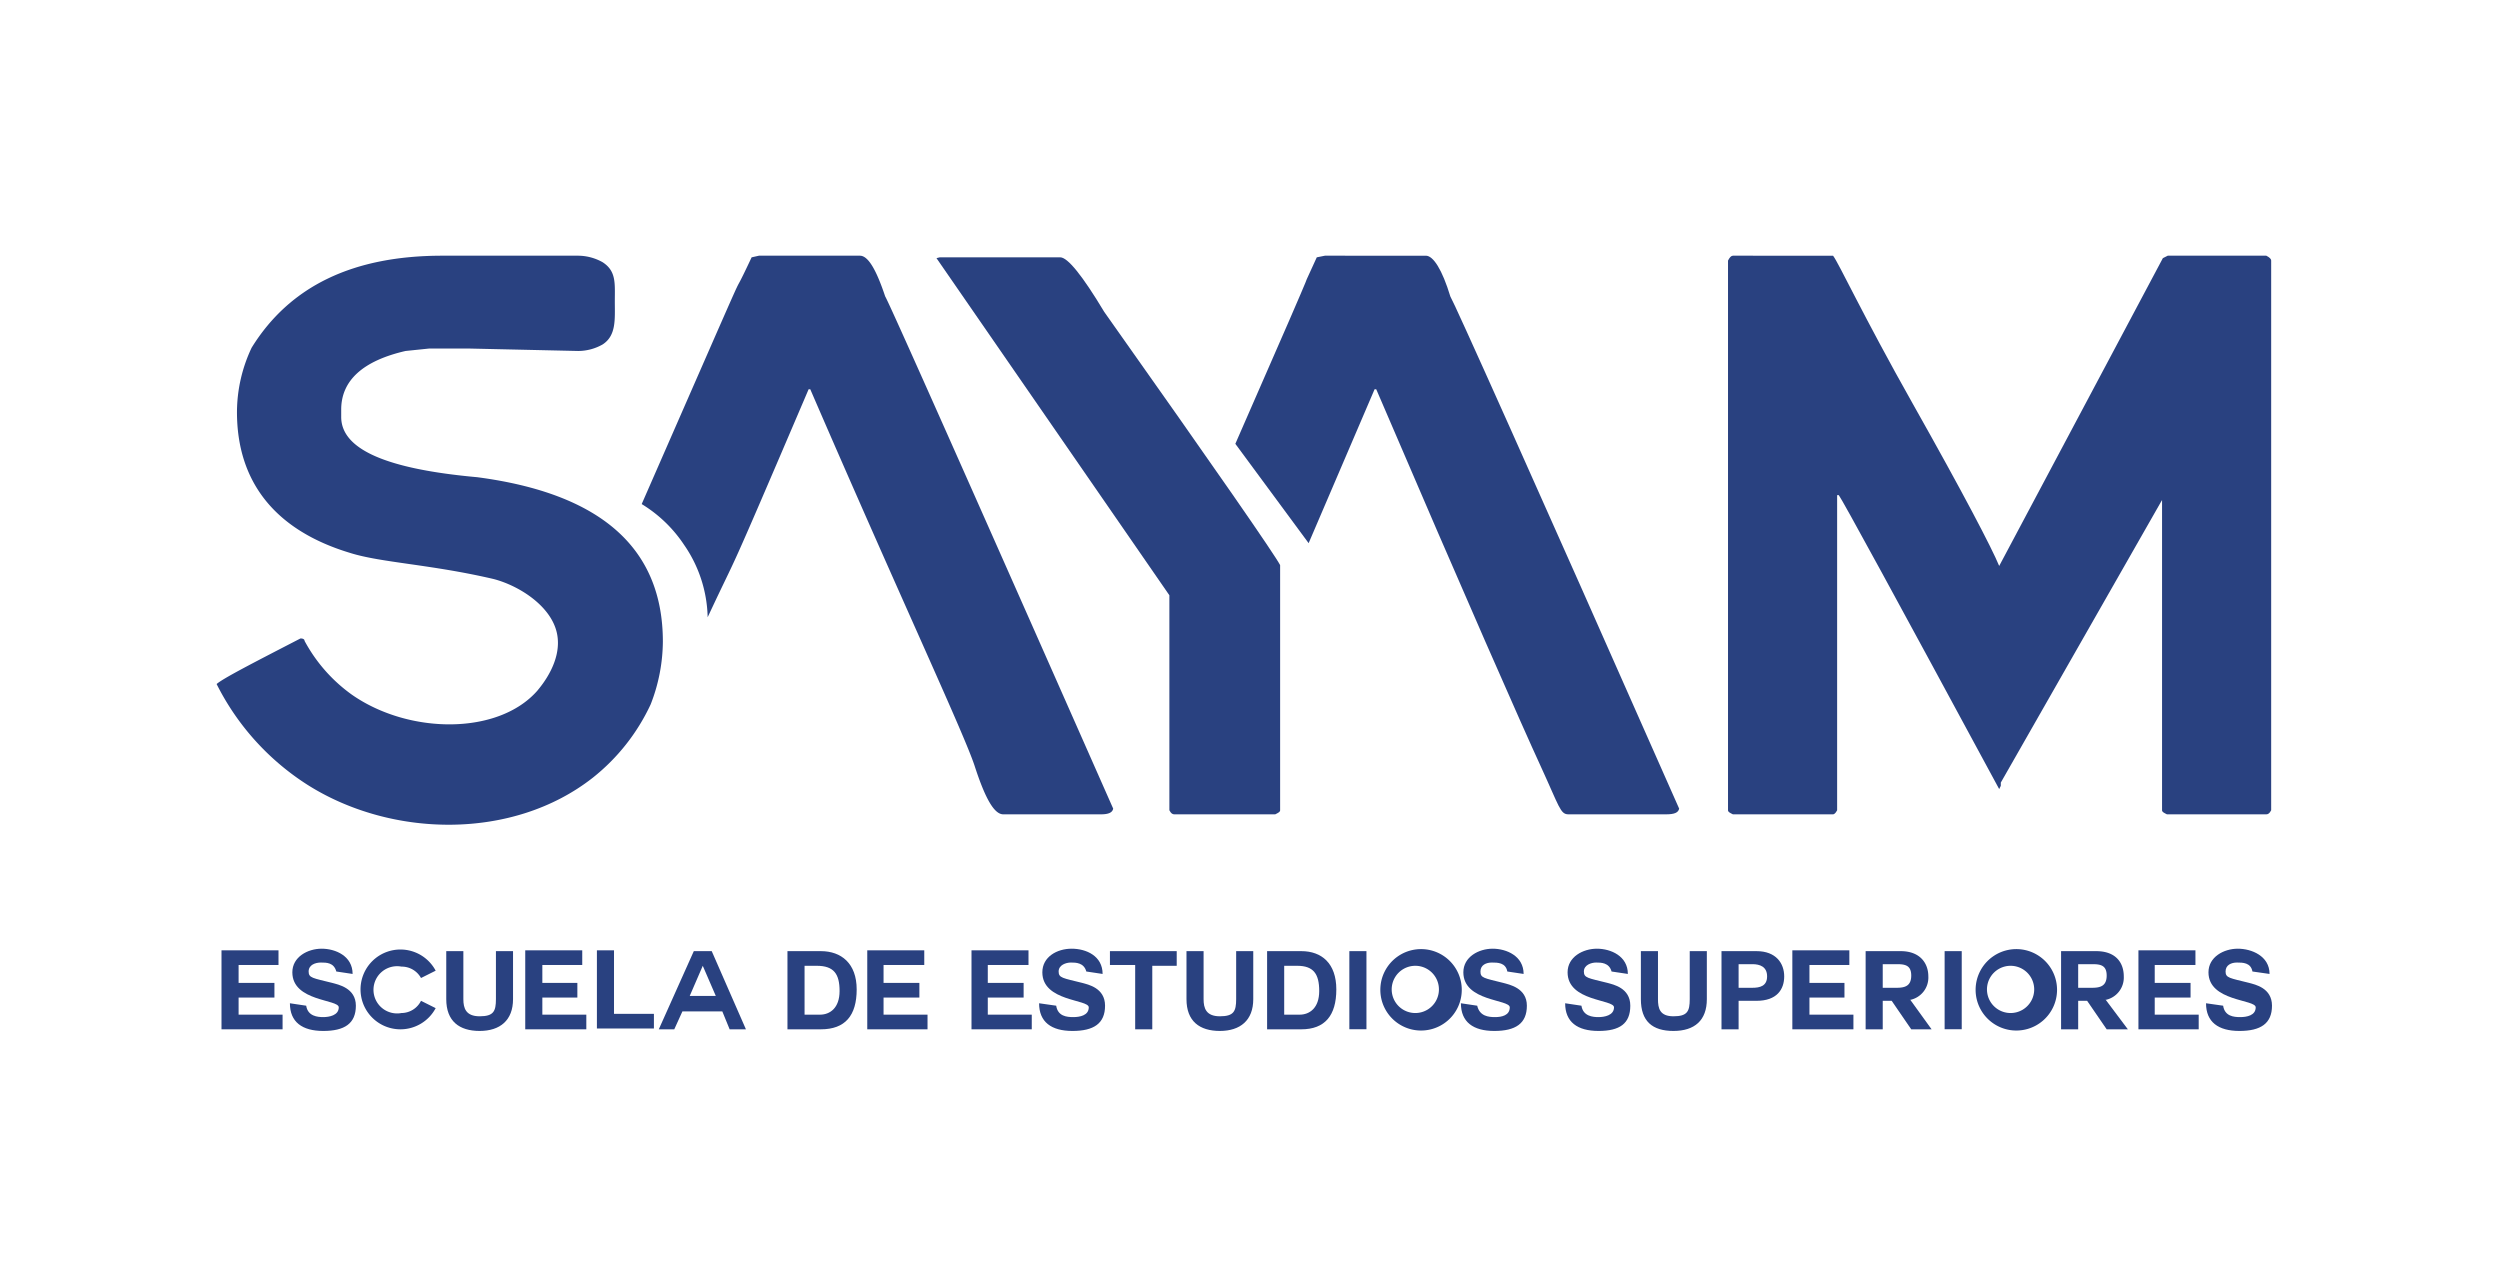
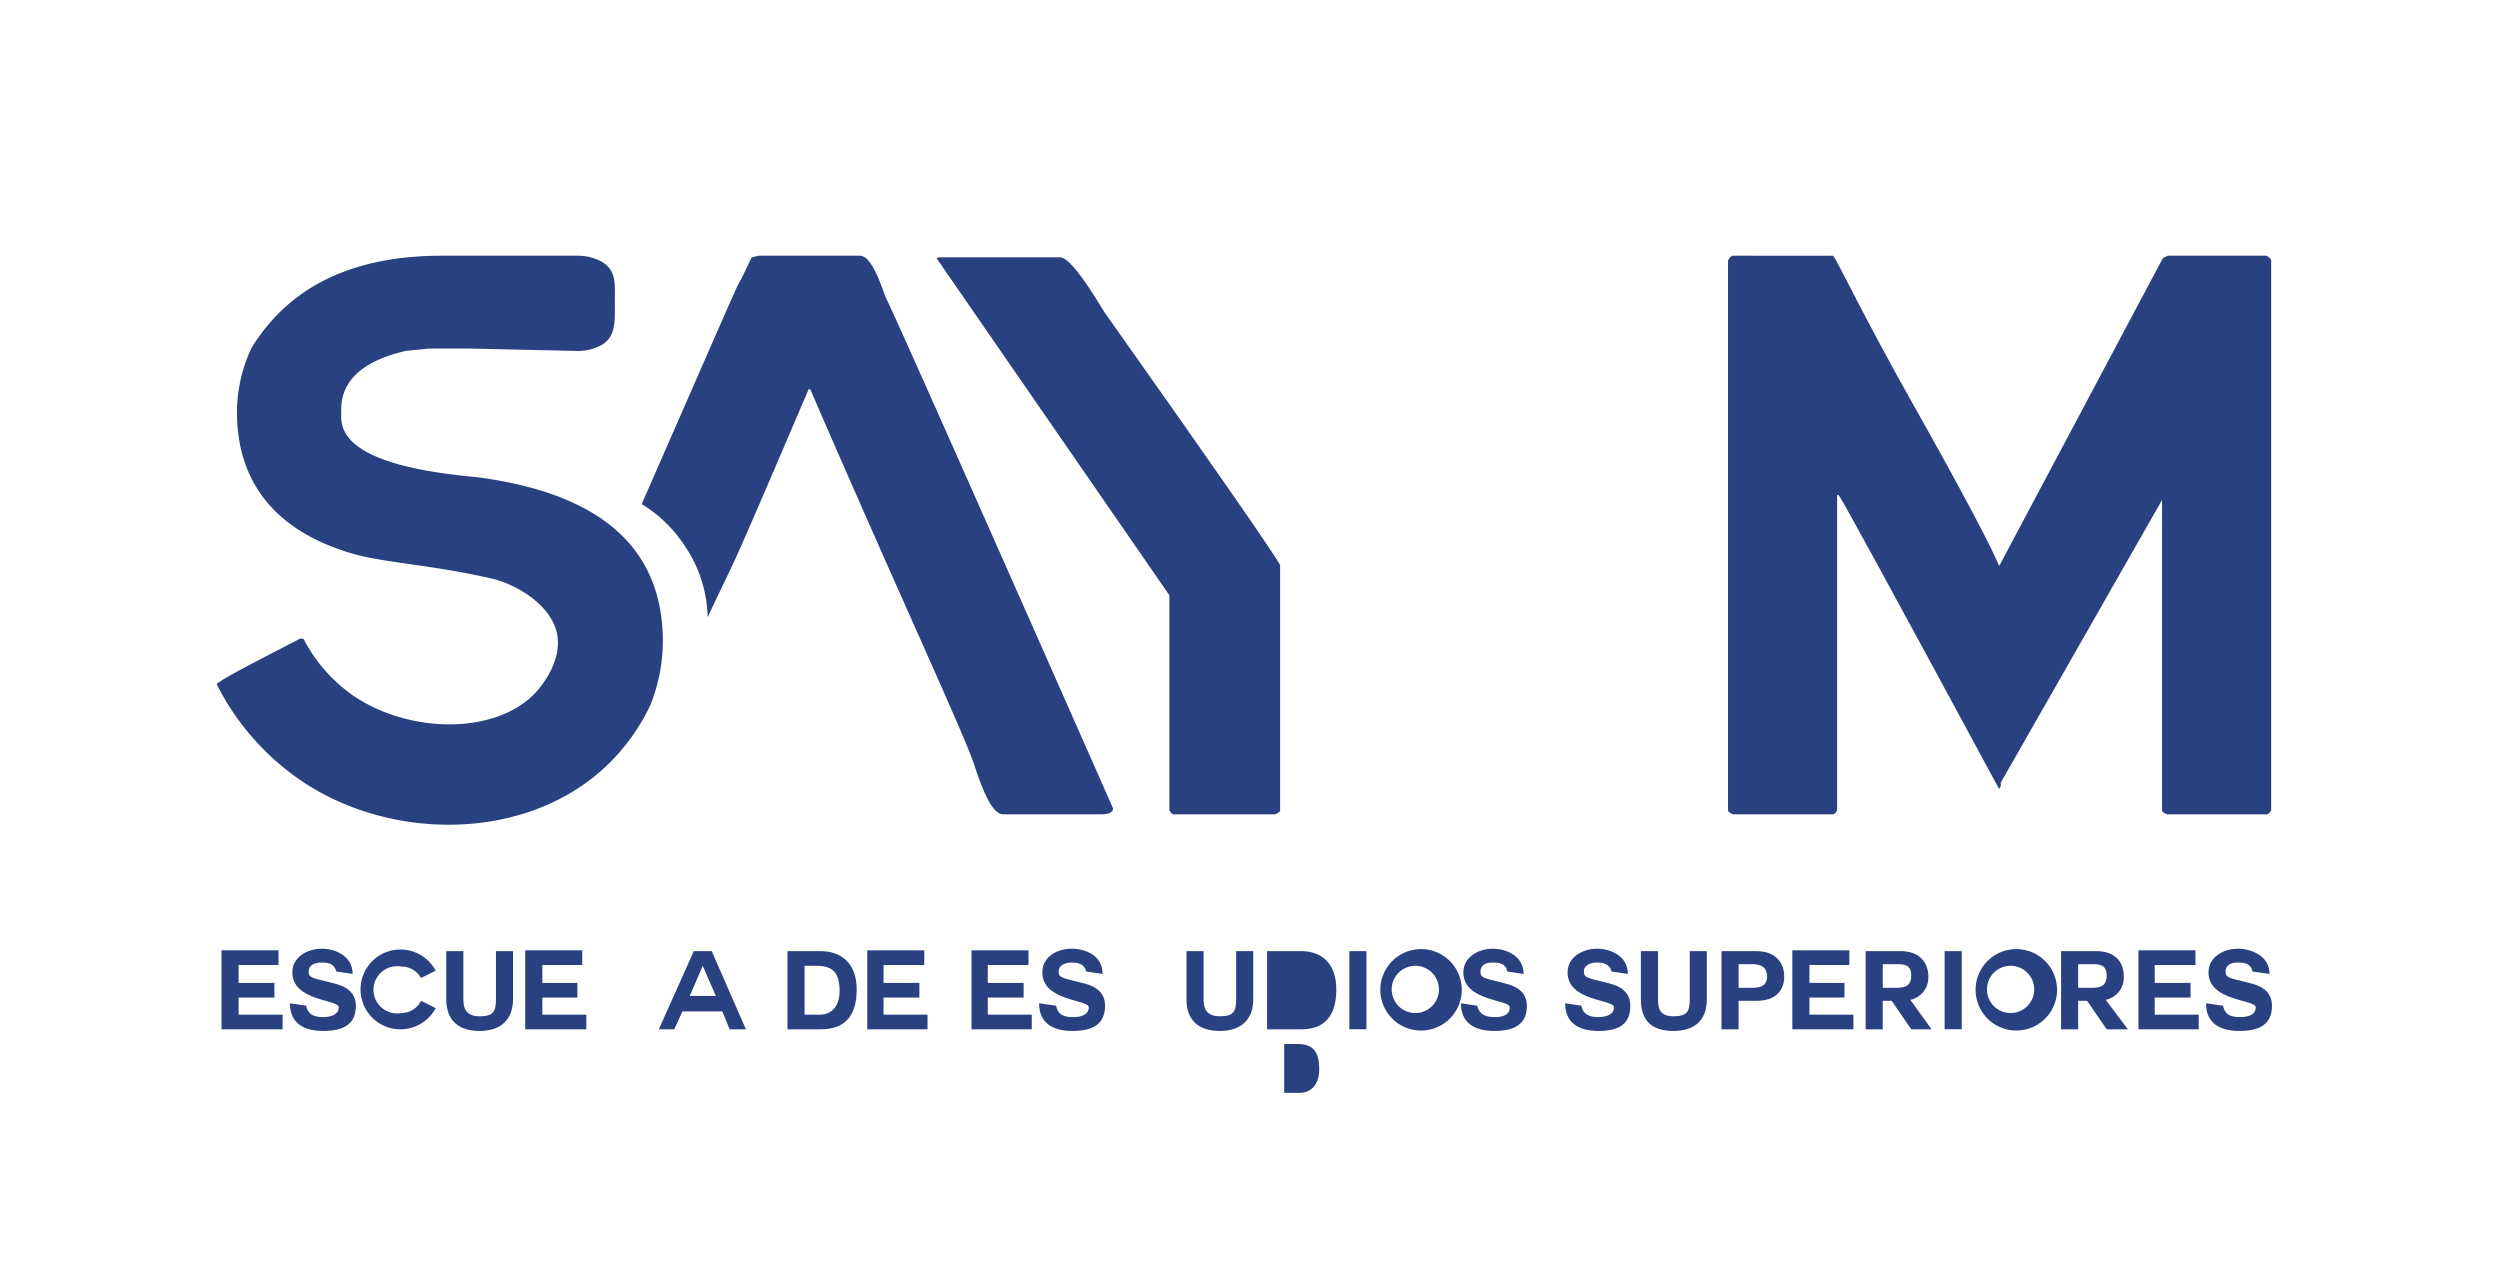
<svg xmlns="http://www.w3.org/2000/svg" width="307" height="158" viewBox="0 0 307 158">
  <defs>
    <style>.a{fill:#294180;}</style>
  </defs>
  <title>LOGO</title>
  <path class="a" d="M78.8,61.9c16.2-37,9.6-22,13.5-30.3l.9-.2h12.4c1,0,2,1.7,3.1,5,.4.6,9.7,21.5,28,62.9-.1.5-.6.7-1.5.7h-12c-1.1,0-2.2-1.9-3.5-5.9s-9-20.4-20.2-46.3h-.2c-10.9,25.5-8.1,18.8-12.4,28A16.2,16.2,0,0,0,84,66.9a16.6,16.6,0,0,0-5.2-5" />
  <path class="a" d="M115.4,31.6h14.8c.9,0,2.7,2.2,5.4,6.7,13.8,19.5,21,29.9,21.6,31.1V99.5c0,.2-.2.3-.6.5H144.2c-.2,0-.4-.1-.6-.5V73.1L115,31.7Z" />
-   <path class="a" d="M160.7,66.7l8.1-18.9h.2c11.1,25.9,17.9,41.3,20.2,46.3s2.4,5.9,3.4,5.9h12c1,0,1.5-.2,1.6-.7C187.9,57.9,178.5,37,178.1,36.4c-1-3.3-2.1-5-3-5H162.7l-1,.2c-3.6,7.9,3.2-7.2-10,22.9Z" />
  <path class="a" d="M265.6,31.7,245.5,69.5c-.9-2.2-4.4-8.9-10.6-19.9s-9.1-17.3-9.8-18.2H212.8q-.3,0-.6.6V99.5c0,.2.2.3.6.5h12.3c.1,0,.3-.1.5-.5V60.8h.2c.4.5,7,12.6,19.7,36.1l.2-.4v-.4l19.8-34.7V99.5c0,.2.2.3.6.5h12.2c.2,0,.4-.1.6-.5V32q0-.3-.6-.6H266.2Z" />
  <polygon class="a" points="29.3 122.5 29.3 124.6 34.7 124.6 34.7 126.4 27.2 126.4 27.2 116.7 34.2 116.7 34.2 118.5 29.3 118.5 29.3 120.7 33.7 120.7 33.7 122.5 29.3 122.5" />
  <path class="a" d="M37.6,123.5c.2,1.3,1.4,1.4,2.1,1.4s1.9-.2,1.9-1.2-5.7-.7-5.7-4.3c0-1.9,1.9-2.9,3.6-2.9s3.8.9,3.8,3.1l-2-.3c-.3-1.1-1.2-1.1-1.9-1.1s-1.5.3-1.5,1.1.5.8,2.9,1.4c.7.2,2.9.6,2.9,2.8s-1.4,3.1-4,3.1-4.1-1.1-4.1-3.4Z" />
  <path class="a" d="M49.2,126.4a4.9,4.9,0,1,1,4.3-7.2l-1.8.9a2.7,2.7,0,0,0-2.4-1.4,2.9,2.9,0,1,0,0,5.7,2.7,2.7,0,0,0,2.4-1.5l1.8.9a4.9,4.9,0,0,1-4.3,2.6" />
  <path class="a" d="M63,122.7c0,2.6-1.6,3.9-4.1,3.9s-4.1-1.2-4.1-3.9v-5.9h2.1v5.9c0,1.1.3,2.1,2,2.1s2-.6,2-2.1v-5.9H63Z" />
  <polygon class="a" points="66.6 124.6 72 124.6 72 126.4 64.5 126.4 64.5 116.7 71.5 116.7 71.5 118.5 66.6 118.5 66.6 120.7 70.9 120.7 70.9 122.5 66.6 122.5 66.6 124.6" />
-   <polygon class="a" points="73.3 126.3 73.3 116.7 75.4 116.7 75.4 124.5 80.3 124.5 80.3 126.3 73.3 126.3" />
  <path class="a" d="M80.9,126.4l4.3-9.6h2.2l4.2,9.6h-2l-.9-2.2H83.8l-1,2.2Zm5.4-7.8-1.6,3.7h3.2l-1.6-3.7Z" />
  <path class="a" d="M96.7,116.8h4.1c2.5,0,4.4,1.5,4.4,4.7s-1.4,4.9-4.4,4.9H96.7Zm2.1,7.8h1.9c1.2,0,2.4-.8,2.4-2.9s-.7-3.1-2.8-3.1H98.8Z" />
  <polygon class="a" points="108.5 124.6 113.9 124.6 113.9 126.4 106.5 126.4 106.5 116.7 113.5 116.7 113.5 118.5 108.5 118.5 108.5 120.7 112.9 120.7 112.9 122.5 108.5 122.5 108.5 124.6" />
  <polygon class="a" points="121.3 124.6 126.7 124.6 126.7 126.4 119.3 126.4 119.3 116.7 126.3 116.7 126.3 118.5 121.3 118.5 121.3 120.7 125.7 120.7 125.7 122.5 121.3 122.5 121.3 124.6" />
  <path class="a" d="M129.7,123.5c.2,1.3,1.3,1.4,2.1,1.4s1.9-.2,1.9-1.2-5.7-.7-5.7-4.3c0-1.9,1.8-2.9,3.6-2.9s3.8.9,3.8,3.1l-2-.3c-.3-1.1-1.3-1.1-1.9-1.1s-1.5.3-1.5,1.1.5.8,2.9,1.4c.7.2,2.8.6,2.8,2.8s-1.4,3.1-4,3.1-4.1-1.1-4.1-3.4Z" />
-   <polygon class="a" points="139.4 118.5 136.3 118.5 136.3 116.8 144.5 116.8 144.5 118.6 141.5 118.6 141.5 126.4 139.4 126.4 139.4 118.5" />
  <path class="a" d="M153.9,122.7c0,2.6-1.6,3.9-4.1,3.9s-4.1-1.2-4.1-3.9v-5.9h2.1v5.9c0,1.1.3,2.1,2,2.1s2-.6,2-2.1v-5.9h2.1v5.9Z" />
-   <path class="a" d="M155.6,116.8h4.2c2.5,0,4.3,1.5,4.3,4.7s-1.4,4.9-4.3,4.9h-4.2Zm2.2,7.8h1.8c1.2,0,2.4-.8,2.4-2.9s-.7-3.1-2.7-3.1h-1.6v6Z" />
+   <path class="a" d="M155.6,116.8h4.2c2.5,0,4.3,1.5,4.3,4.7s-1.4,4.9-4.3,4.9h-4.2m2.2,7.8h1.8c1.2,0,2.4-.8,2.4-2.9s-.7-3.1-2.7-3.1h-1.6v6Z" />
  <rect class="a" x="165.7" y="116.8" width="2.1" height="9.59" />
  <path class="a" d="M173.8,126.5a5,5,0,0,1,0-9.9,5,5,0,1,1,0,9.9m-2.9-5a2.9,2.9,0,1,0,5.8,0,2.9,2.9,0,1,0-5.8,0" />
  <path class="a" d="M181.4,123.5c.3,1.3,1.4,1.4,2.2,1.4s1.8-.2,1.8-1.2-5.7-.7-5.7-4.3c0-1.9,1.9-2.9,3.6-2.9s3.8.9,3.8,3.1l-2-.3c-.2-1.1-1.2-1.1-1.9-1.1s-1.4.3-1.4,1.1.4.8,2.8,1.4c.7.2,2.9.6,2.9,2.8s-1.4,3.1-4,3.1-4.1-1.1-4.1-3.4Z" />
  <path class="a" d="M194.2,123.5c.2,1.3,1.4,1.4,2.1,1.4s1.9-.2,1.9-1.2-5.7-.7-5.7-4.3c0-1.9,1.9-2.9,3.6-2.9s3.8.9,3.8,3.1l-2-.3c-.3-1.1-1.3-1.1-1.9-1.1s-1.5.3-1.5,1.1.5.8,2.9,1.4c.7.2,2.8.6,2.8,2.8s-1.3,3.1-3.9,3.1-4.1-1.1-4.1-3.4Z" />
  <path class="a" d="M209.6,122.7c0,2.6-1.5,3.9-4.1,3.9s-4-1.2-4-3.9v-5.9h2.1v5.9c0,1.1.2,2.1,1.9,2.1s2-.6,2-2.1v-5.9h2.1v5.9Z" />
  <path class="a" d="M211.4,116.8h4.3c2.4,0,3.4,1.5,3.4,3.1s-.9,3-3.4,3h-2.2v3.5h-2.1Zm2.1,4.5h1.7c.9,0,1.8-.2,1.8-1.4s-.9-1.5-1.8-1.5h-1.7Z" />
  <polygon class="a" points="222.2 124.6 227.6 124.6 227.6 126.4 220.1 126.4 220.1 116.7 227.1 116.7 227.1 118.5 222.2 118.5 222.2 120.7 226.5 120.7 226.5 122.5 222.2 122.5 222.2 124.6" />
  <path class="a" d="M234.6,122.8l2.6,3.6h-2.5l-2.4-3.5h-1.1v3.5h-2.1v-9.6h4.3c2.4,0,3.4,1.5,3.4,3.1a2.8,2.8,0,0,1-2.3,2.9Zm-3.4-4.4v2.9h1.7c1,0,1.8-.2,1.8-1.5s-.8-1.4-1.8-1.4Z" />
  <rect class="a" x="238.8" y="116.8" width="2.1" height="9.59" />
  <path class="a" d="M246.9,126.5a5,5,0,0,1,0-9.9,5,5,0,1,1,0,9.9m-2.9-5a2.9,2.9,0,1,0,5.8,0,2.9,2.9,0,0,0-5.8,0" />
  <path class="a" d="M258.6,122.8l2.7,3.6h-2.6l-2.4-3.5h-1.1v3.5h-2.1v-9.6h4.3c2.5,0,3.4,1.5,3.4,3.1a2.8,2.8,0,0,1-2.3,2.9Zm-3.4-4.4v2.9h1.7c1,0,1.8-.2,1.8-1.5s-.8-1.4-1.8-1.4Z" />
  <polygon class="a" points="264.6 124.6 270 124.6 270 126.4 262.6 126.4 262.6 116.7 269.6 116.7 269.6 118.5 264.6 118.5 264.6 120.7 269 120.7 269 122.5 264.6 122.5 264.6 124.6" />
  <path class="a" d="M273,123.5c.2,1.3,1.3,1.4,2.1,1.4s1.9-.2,1.9-1.2-5.8-.7-5.8-4.3c0-1.9,1.9-2.9,3.6-2.9s3.9.9,3.9,3.1l-2.1-.3c-.2-1.1-1.2-1.1-1.9-1.1s-1.4.3-1.4,1.1.5.8,2.9,1.4c.7.2,2.8.6,2.8,2.8s-1.4,3.1-4,3.1-4.1-1.1-4.1-3.4Z" />
  <path class="a" d="M56.9,31.4h14a6.2,6.2,0,0,1,3.1.8c1.7,1.1,1.5,2.6,1.5,4.8s.2,4.2-1.5,5.3a6.1,6.1,0,0,1-3,.8l-13.4-.3H52.7l-2.9.3c-5.2,1.2-7.9,3.6-7.9,7.2v.9c0,4,5.6,6.4,16.7,7.4,15.2,2,22.8,8.7,22.8,20.2a21.5,21.5,0,0,1-1.5,7.7,24.9,24.9,0,0,1-7.1,9c-9.8,7.7-24.7,7.4-35,.9A31.3,31.3,0,0,1,26.6,84c.8-.7,4.3-2.5,10.3-5.6.3,0,.5.1.5.3a19.4,19.4,0,0,0,5.8,6.6c7,4.9,18,5,22.8-.5.4-.5,3.1-3.6,2.4-7s-4.7-5.9-7.8-6.7c-7.7-1.8-13.8-2-17.6-3.2-9.3-2.8-13.9-8.8-13.9-17.3a18.6,18.6,0,0,1,1.8-7.9c4.7-7.6,12.5-11.3,23.4-11.3h3.3" />
</svg>